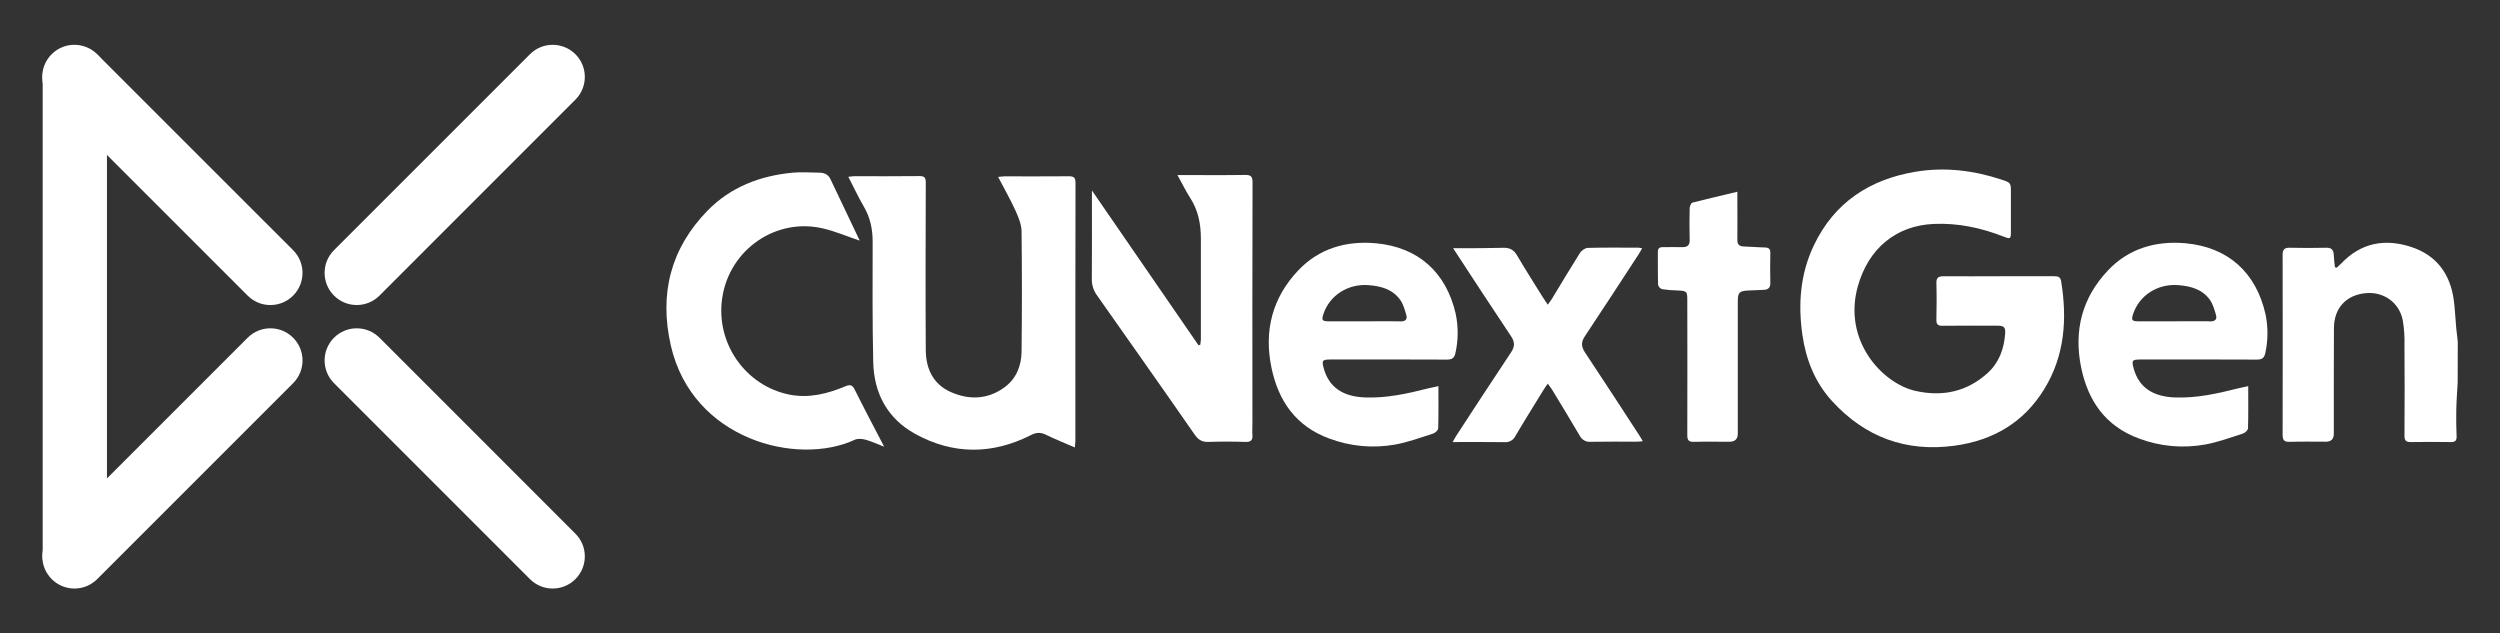
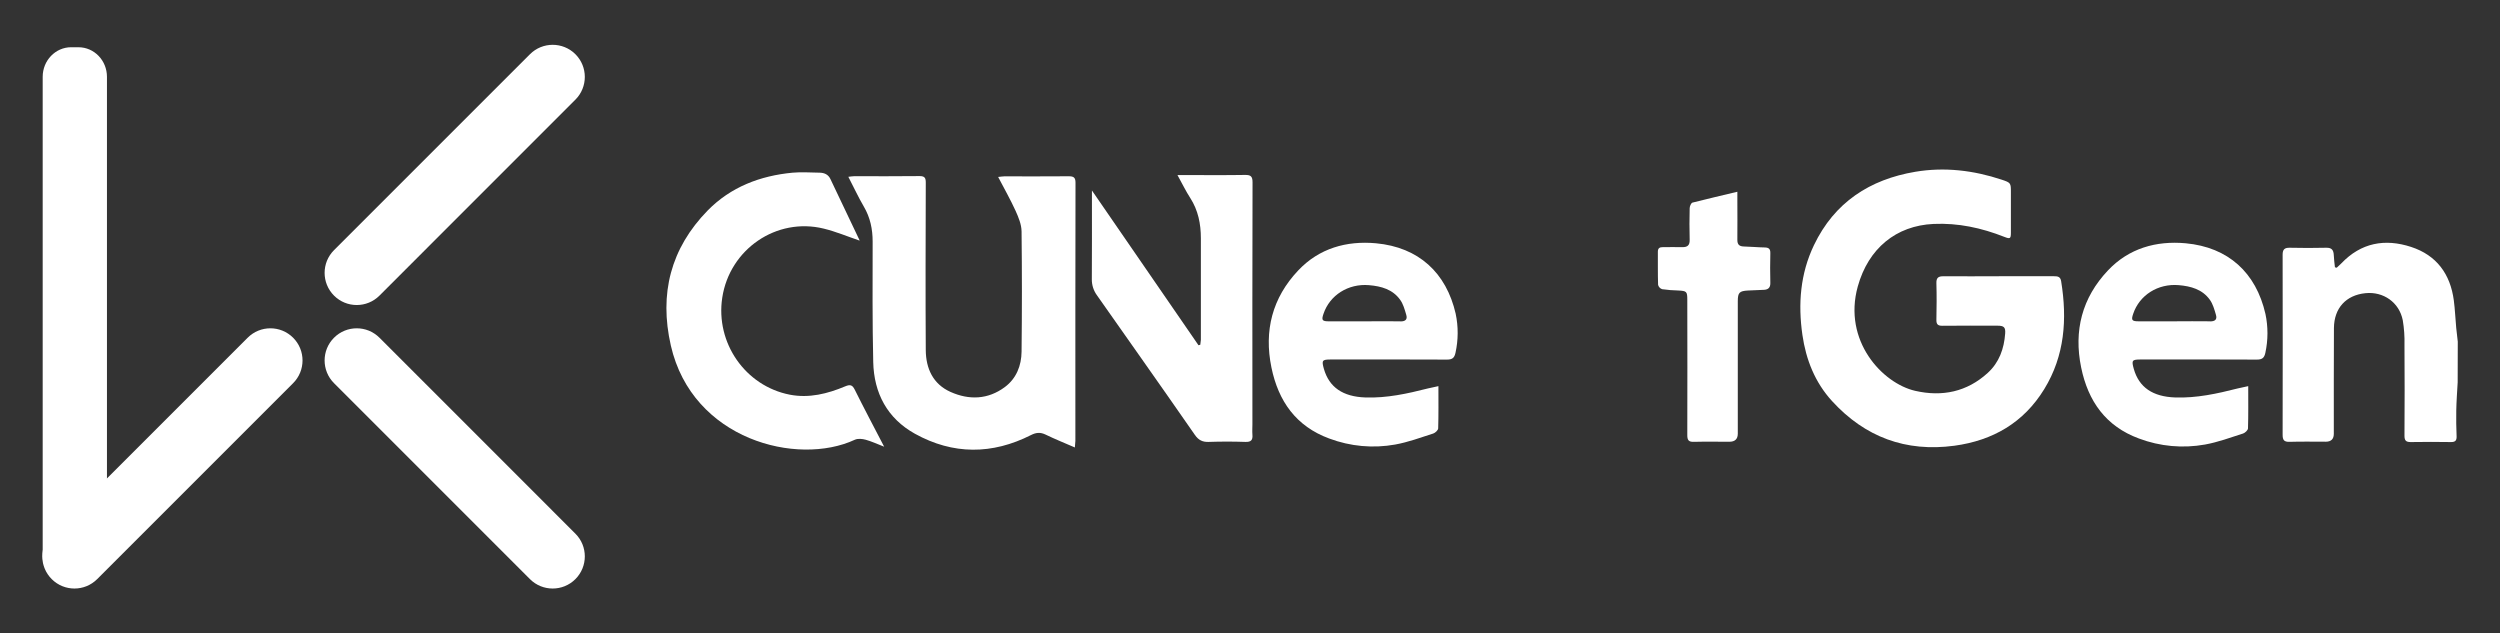
<svg xmlns="http://www.w3.org/2000/svg" id="Layer_1" data-name="Layer 1" viewBox="0 0 1200 304">
  <rect x="0" y="0" width="1200" height="304" fill="#333333" stroke="none" />
  <defs>
    <style>
      .cls-1 {
        fill-rule: evenodd;
      }

      .cls-1, .cls-2 {
        fill: #fff;
      }
    </style>
  </defs>
  <path class="cls-2" d="M1179.67,183.76c-.24,4.42-.58,8.85-.66,13.27-.09,4.16,0,8.32.16,12.48.07,2.01-.74,2.71-2.72,2.68-6.39-.08-12.78-.12-19.17,0-2.39.05-3.15-.69-3.13-3.11.1-14.51.1-29.03,0-43.56.11-3.95-.17-7.9-.82-11.8-1.69-8.57-9.29-13.88-17.94-12.99-9.29.95-15.01,7.14-15.1,16.68-.11,16.96-.04,33.87-.06,50.79q0,3.82-3.85,3.82c-5.8,0-11.61-.12-17.42.06-2.6.07-3.3-.87-3.3-3.35.06-28.83.06-57.67,0-86.5,0-2.55.97-3.36,3.45-3.31,5.81.13,11.61.15,17.42,0,2.76-.09,3.58,1.16,3.69,3.58.06,1.95.35,3.88.55,5.8l.85.21c.74-.69,1.47-1.36,2.21-2.08,9.46-9.93,20.91-12.02,33.52-7.9,12.23,4,18.81,13.03,20.48,25.63.58,4.42.74,8.85,1.16,13.27.2,2.21.46,4.42.74,6.58l-.05,19.73Z" />
  <path class="cls-2" d="M959.45,132.59h26.41c1.75,0,3.14.13,3.49,2.4,2.95,18.16,1.74,35.73-8.11,51.79-9.85,16.06-24.61,24.65-43.13,27.17-23.33,3.13-42.91-4.14-58.72-21.43-8.21-8.97-12.53-19.9-14.24-31.8-2.12-14.81-1.03-29.31,5.55-43.05,9.83-20.54,26.8-31.54,48.66-35.22,14.01-2.36,27.95-.7,41.45,3.79,4.42,1.47,4.42,1.61,4.42,6.13v19.17c0,3.05-.33,3.27-3.21,2.14-10.91-4.3-22.07-6.72-33.91-6.19-17.97.82-31.29,11.74-36.37,29.99-7.25,26.07,11.76,46.52,27.59,50.13,12.92,2.95,24.82.49,34.8-8.63,5.48-5,7.83-11.62,8.35-18.89.22-2.99-.58-3.75-3.64-3.76-8.85,0-17.62-.08-26.42.04-2.32.04-3.02-.74-2.95-3,.12-5.81.17-11.62,0-17.42-.09-2.64.96-3.36,3.35-3.34,8.82.05,17.73,0,26.63,0Z" />
  <path class="cls-2" d="M515.95,214.79c-5.08-2.21-9.63-4.03-14.01-6.16-2.51-1.22-4.54-1.08-7.05.19-18.64,9.45-37.43,9.51-55.72-.62-13.27-7.37-19.68-19.47-20.02-34.43-.43-19.25-.32-38.51-.28-57.76,0-6.05-1.16-11.62-4.25-16.88-2.62-4.48-4.81-9.22-7.42-14.26,1.16-.13,1.98-.28,2.78-.29,10.45,0,20.91.07,31.36-.06,2.5,0,3.04.82,3.03,3.16-.07,26.8-.17,53.6,0,80.41.07,8.75,3.44,16.26,11.87,20.03,8.94,3.99,17.97,3.69,26.07-2.32,5.57-4.14,7.96-10.32,8.04-16.96.22-19.26.22-38.51,0-57.77-.04-3.31-1.47-6.77-2.87-9.87-2.46-5.41-5.42-10.6-8.37-16.26,1.31-.13,2.12-.28,2.9-.29,10.32,0,20.7.05,31.04-.04,2.32,0,3.2.62,3.19,3.1-.07,41.31-.09,82.63-.06,123.95-.03.81-.14,1.6-.25,3.13Z" />
  <path class="cls-2" d="M412.57,115.48c-5.68-1.93-11.3-4.31-17.15-5.74-22.7-5.57-45.22,9.88-48.74,33.17-3.29,21.68,11.06,42.37,32.44,46.54,9.24,1.79,18.08-.44,26.54-3.99,2.42-1.01,3.48-.74,4.64,1.62,4.42,8.89,9.09,17.69,14.1,27.34-3.44-1.33-6.1-2.59-8.85-3.34-1.64-.45-3.77-.67-5.23,0-27.57,12.83-78,.04-88.32-45.23-5.67-24.89-.06-46.65,17.69-64.82,11.06-11.27,25.16-16.67,40.75-18.14,4.3-.4,8.68-.04,13.01,0,2.28.04,4.14.89,5.16,3.07,4.64,9.76,9.29,19.53,13.94,29.3.07.1.01.3.01.21Z" />
  <path class="cls-2" d="M565.18,84.03h3.42c9.67,0,19.35.1,29.04-.06,2.78-.04,3.58.74,3.58,3.55-.09,38.71-.11,77.42-.06,116.15,0,1.64-.13,3.3,0,4.93.23,2.57-.58,3.62-3.38,3.52-5.9-.21-11.8-.2-17.69,0-2.95.1-4.86-.94-6.52-3.33-8.58-12.41-17.28-24.73-25.94-37.08-6.99-9.98-14-19.94-21.03-29.89-1.68-2.26-2.56-5-2.52-7.81.1-13.06.04-26.13.05-39.19v-3.39l51.15,74.29.86-.24c.14-.77.23-1.54.28-2.32v-48.78c0-6.87-1.28-13.41-5.09-19.34-2.14-3.3-3.86-6.89-6.14-11Z" />
  <path class="cls-2" d="M1087.41,150.68c-4.52-19.8-17.83-32.02-38.28-33.91-14.15-1.29-27.28,2.4-37.31,13.03-12.44,13.14-16.5,28.92-12.86,46.61,3.32,16.14,11.8,28.21,27.73,34.07,10.11,3.81,21.06,4.81,31.7,2.9,6.21-1.12,12.22-3.35,18.28-5.29.98-.32,2.32-1.59,2.37-2.46.2-6.55.11-13.11.11-20.29-2.09.46-3.58.74-5.06,1.11-9.87,2.51-19.74,4.68-30,4.33-10.84-.38-17.36-4.9-19.86-13.68-1.16-4.12-.88-4.55,3.33-4.55,18.58,0,37.16-.06,55.75.05,2.57,0,3.55-.84,4.07-3.28,1.33-6.15,1.34-12.51.03-18.66ZM1060.8,154.23c-5.71-.1-11.42,0-17.13,0h-17.13c-3.27,0-3.63-.58-2.62-3.57,3.01-9.02,11.92-14.63,21.83-13.79,5.86.49,11.37,2,14.97,7.02,1.47,2.03,2.17,4.64,2.9,7.11.74,2.31-.37,3.31-2.83,3.27v-.04Z" />
  <path class="cls-2" d="M698.75,150.68c-4.52-19.8-17.83-32.02-38.28-33.91-14.15-1.29-27.28,2.4-37.32,13.03-12.44,13.14-16.5,28.92-12.86,46.61,3.32,16.14,11.8,28.21,27.73,34.07,10.1,3.8,21.04,4.81,31.66,2.9,6.21-1.12,12.22-3.35,18.27-5.29.99-.32,2.33-1.59,2.38-2.46.2-6.55.11-13.11.11-20.29-2.09.46-3.58.74-5.06,1.11-9.87,2.51-19.74,4.68-30,4.33-10.84-.38-17.36-4.9-19.9-13.68-1.16-4.12-.87-4.55,3.34-4.55,18.58,0,37.16-.06,55.75.05,2.57,0,3.55-.84,4.07-3.28,1.36-6.14,1.39-12.5.1-18.66ZM672.14,154.24c-5.71-.1-11.42,0-17.13,0h-17.13c-3.27,0-3.63-.58-2.62-3.57,3.02-9.02,11.93-14.63,21.84-13.79,5.9.49,11.37,2,14.97,7.02,1.47,2.03,2.17,4.64,2.9,7.11.74,2.31-.36,3.31-2.82,3.27v-.04Z" />
-   <path class="cls-2" d="M697.49,119.15h3.69c6.77-.04,13.55,0,20.32-.2,3.05-.1,5.04.85,6.63,3.55,3.96,6.75,8.18,13.36,12.31,20,.69,1.12,1.47,2.21,2.48,3.76.86-1.2,1.47-1.98,2.01-2.83,4.47-7.37,8.85-14.74,13.45-22.02.74-1.16,2.47-2.38,3.77-2.42,8.11-.22,16.26-.11,24.39-.1.57.05,1.13.13,1.69.25-.61,1.08-1.03,1.92-1.54,2.69-8.62,13.19-17.18,26.42-25.93,39.53-1.89,2.84-1.84,5.01.05,7.84,8.85,13.27,17.51,26.67,26.22,40.03.46.74.87,1.47,1.52,2.54-1.13.1-1.94.22-2.74.23-7.45,0-14.91-.07-22.36.06-2.15.19-4.2-.97-5.16-2.9-4.31-7.33-8.74-14.6-13.14-21.87-.58-.94-1.27-1.82-2.21-3.16-.98,1.44-1.71,2.41-2.32,3.44-4.42,7.25-8.97,14.46-13.27,21.78-.96,1.94-3.01,3.08-5.16,2.88-8.11-.12-16.22-.05-24.92-.05.79-1.36,1.25-2.27,1.8-3.12,8.71-13.36,17.42-26.72,26.27-39.99,1.85-2.78,1.78-4.9,0-7.62-9.27-13.83-18.33-27.76-27.86-42.32Z" />
  <path class="cls-2" d="M833.93,92.03v3.82c0,6.39.08,12.78,0,19.17-.04,2.43.96,3.26,3.24,3.3,3.29.07,6.57.41,9.87.46,1.94.04,2.77.67,2.72,2.73-.11,4.74-.13,9.49,0,14.22.07,2.21-.91,3.25-2.95,3.38-2.6.16-5.23.2-7.81.34-4.11.24-4.86,1.01-4.86,5.12v63.57q0,3.89-4.01,3.9c-5.71,0-11.41-.11-17.13.04-2.47.07-3.1-.84-3.1-3.18.07-21.67.04-43.35,0-65.04,0-3.94-.32-4.21-4.3-4.42-2.61-.05-5.2-.26-7.78-.63-.96-.31-1.69-1.1-1.94-2.07-.17-5.32-.08-10.64-.11-15.96,0-1.67.88-2.17,2.38-2.15,3.09,0,6.19-.07,9.29,0,2.53.06,3.69-.87,3.6-3.58-.16-5.02-.11-10.06,0-15.1,0-.94.69-2.52,1.34-2.7,6.96-1.76,13.97-3.4,21.55-5.21Z" />
  <path id="line" class="cls-1" d="M34.17,22.68h3.49c7.56,0,13.68,6.35,13.68,14.2v229.9c0,7.84-6.13,14.2-13.68,14.2h-3.49c-7.56,0-13.68-6.36-13.68-14.2h0V36.87c0-7.84,6.13-14.2,13.68-14.2Z" />
  <path class="cls-2" d="M140.7,162.11h0c6.02,6.02,6.02,15.79,0,21.81l-94.06,94.06c-6.02,6.02-15.79,6.02-21.81,0h0c-6.03-6.02-6.03-15.78-.01-21.81,0,0,0,0,.01-.01l94.05-94.05c6.02-6.03,15.78-6.03,21.81-.01h.01Z" />
  <path class="cls-2" d="M276.19,26.02h0c6.03,6.02,6.03,15.78.01,21.81h-.01s-94.04,94.06-94.04,94.06c-6.03,6.03-15.8,6.03-21.82,0h0c-6.02-6.03-6.02-15.79,0-21.82L254.39,26.02c6.02-6.01,15.78-6.01,21.8,0Z" />
-   <path class="cls-2" d="M140.7,141.9h0c-6.03,6.03-15.8,6.03-21.82,0h0S24.8,47.84,24.8,47.84c-6.03-6.02-6.03-15.78-.01-21.81,0,0,0,0,.01-.01h0c6.02-6.02,15.79-6.02,21.81,0l94.08,94.06c6.02,6.03,6.02,15.79,0,21.82Z" />
  <path class="cls-2" d="M276.19,277.98h0c-6.02,6.02-15.79,6.02-21.81,0l-94.05-94.06c-6.02-6.02-6.02-15.79,0-21.81h0c6.02-6.03,15.78-6.03,21.81-.01h.01s94.04,94.06,94.04,94.06c6.03,6.02,6.03,15.78.01,21.81h-.01Z" />
</svg>